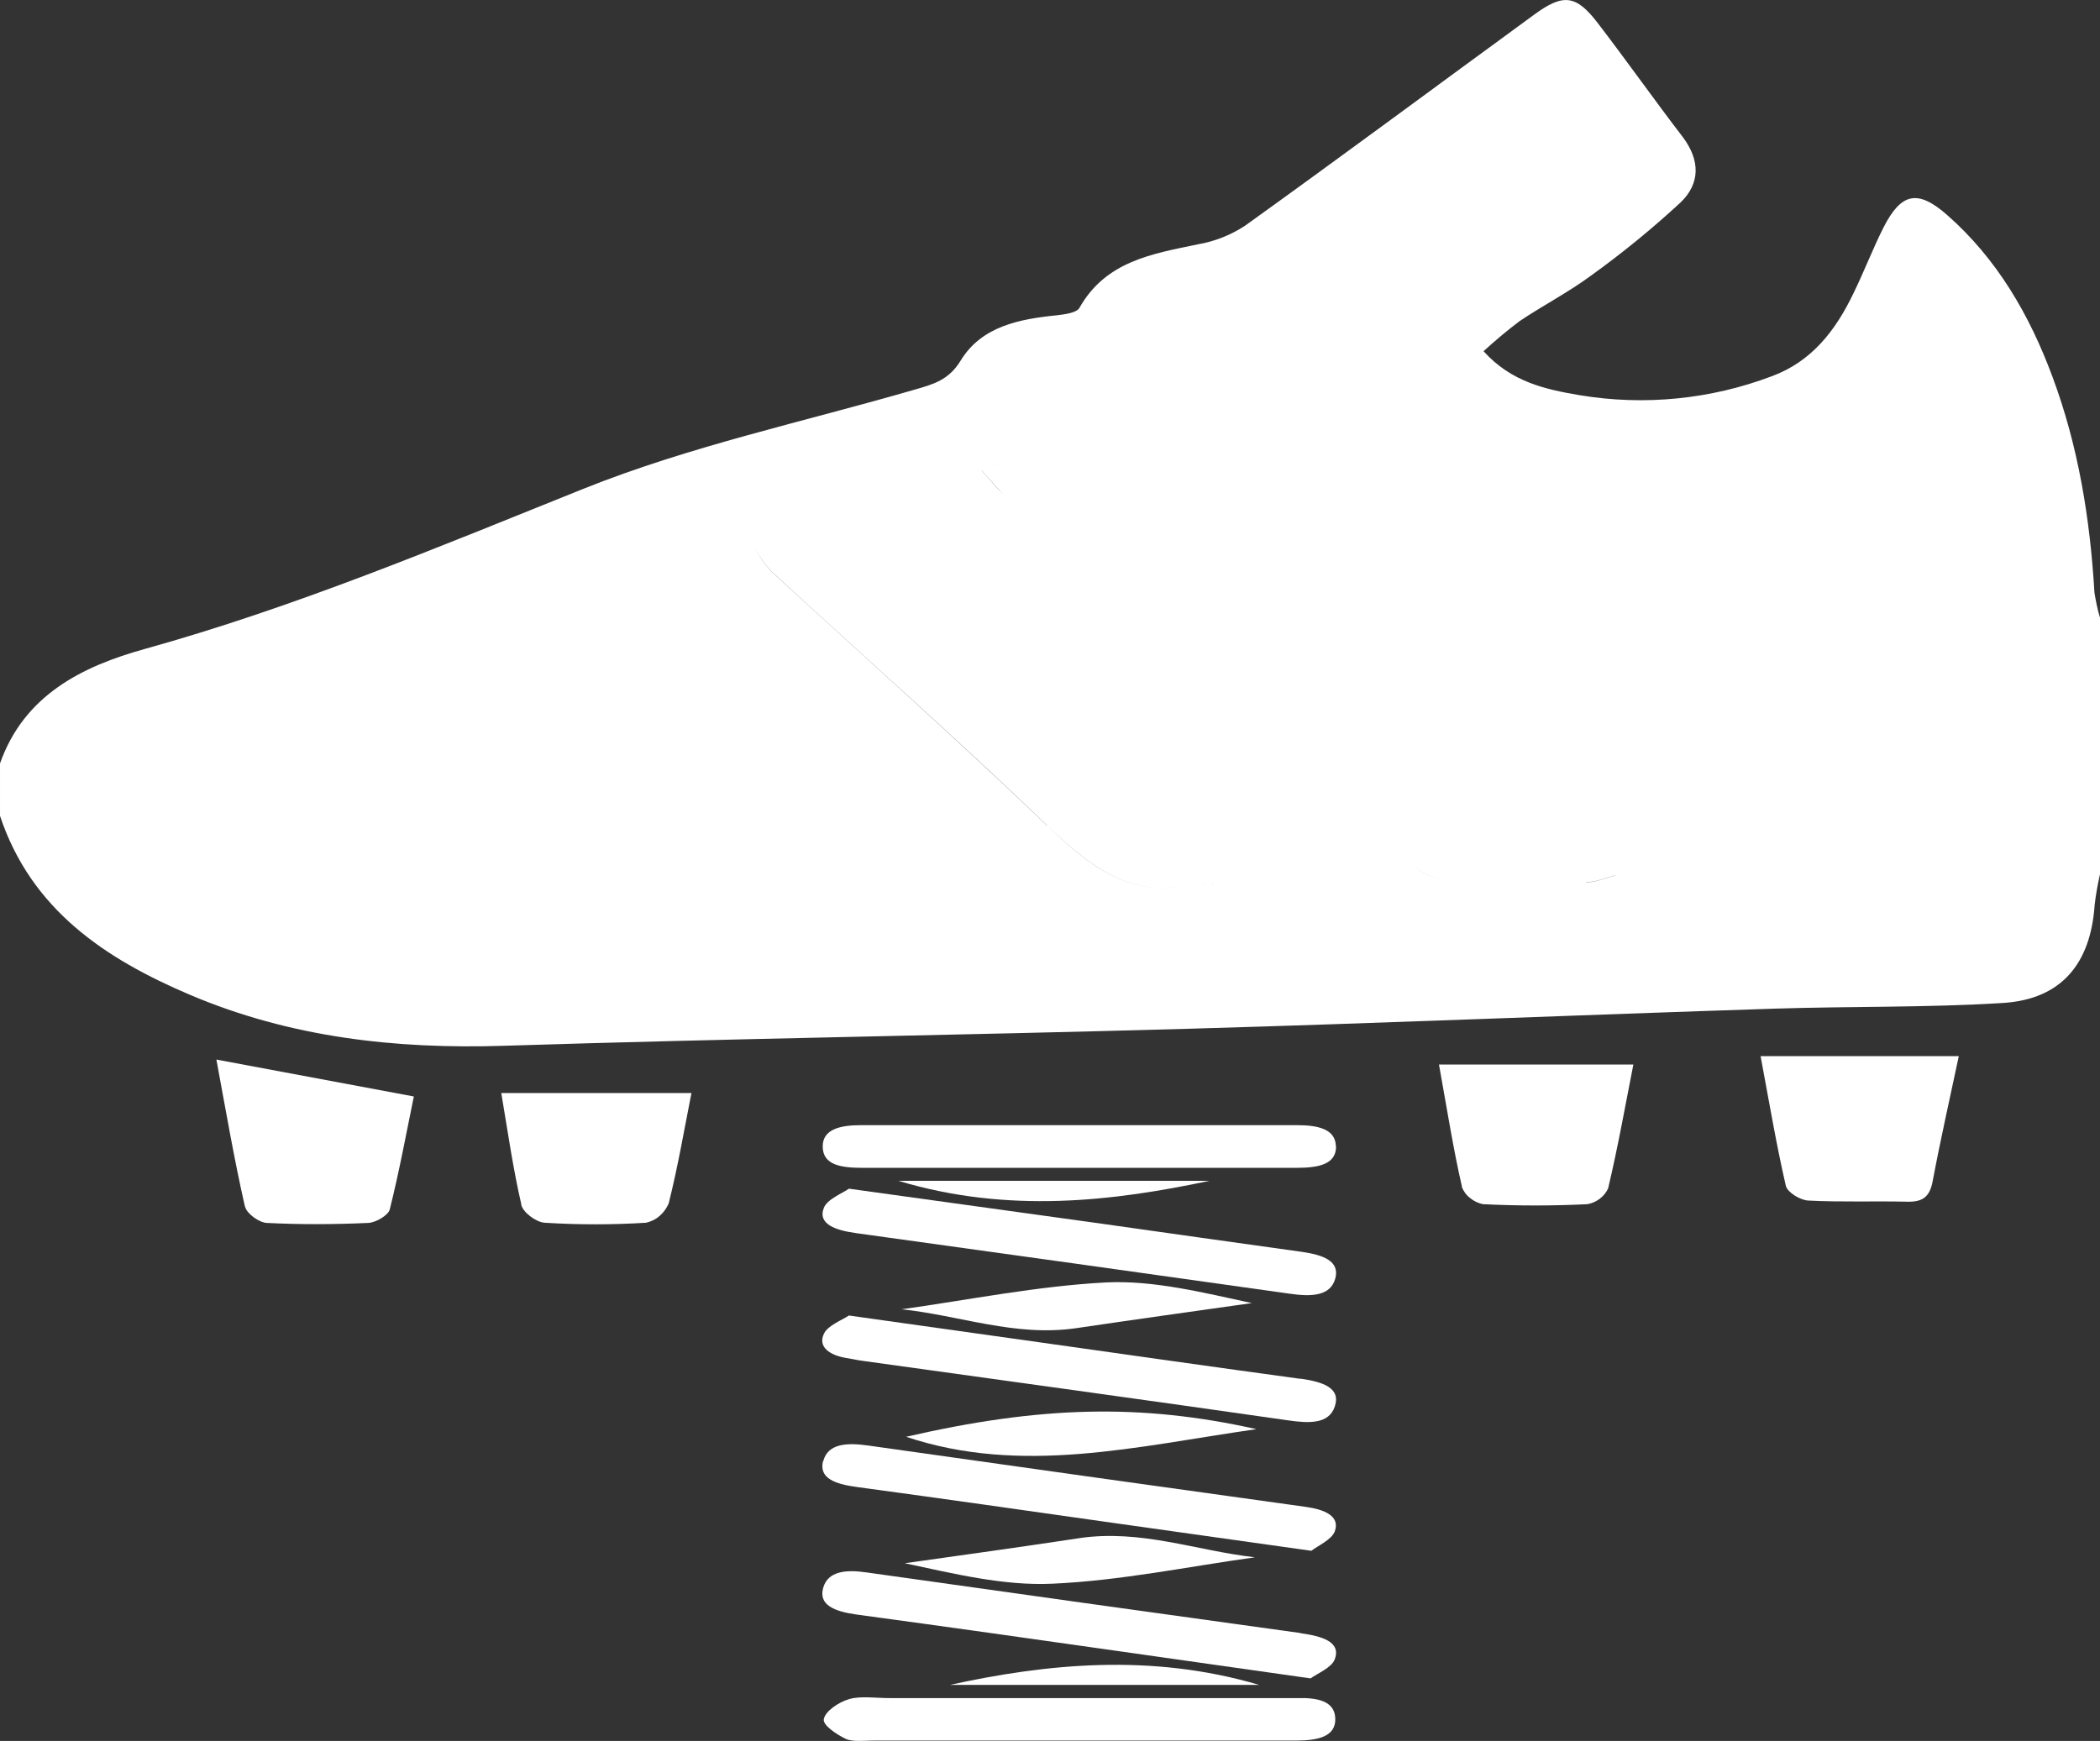
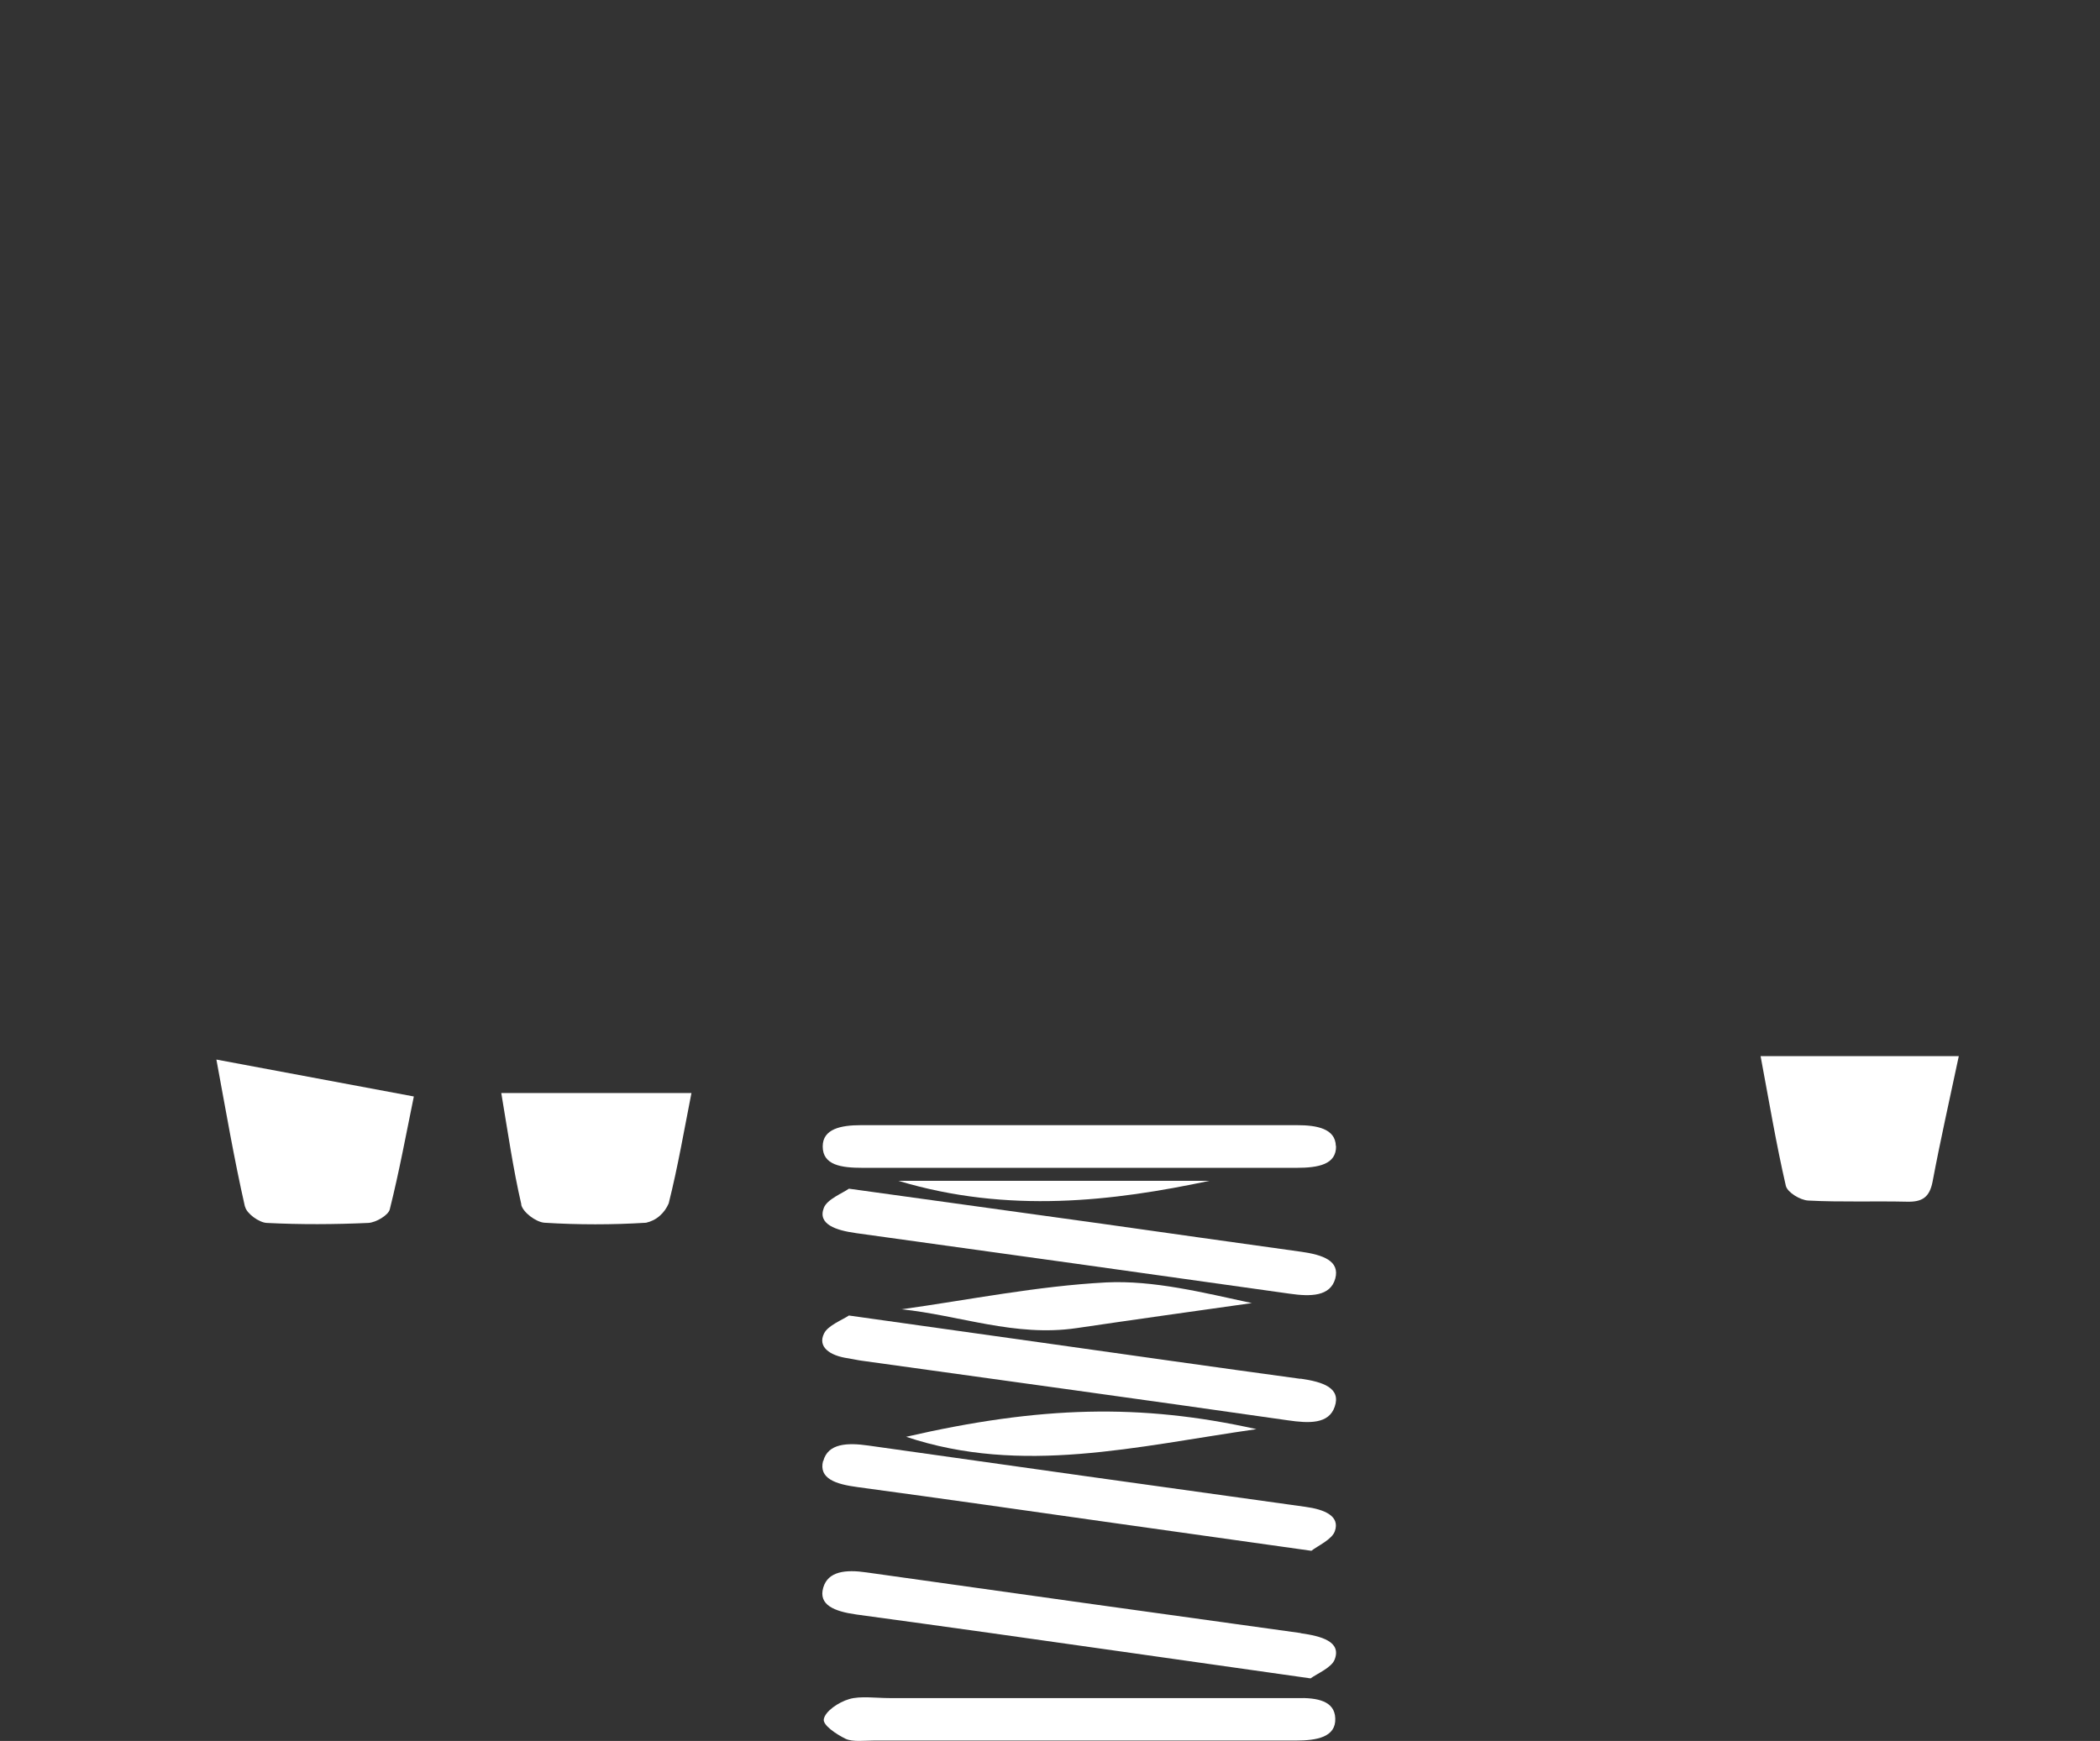
<svg xmlns="http://www.w3.org/2000/svg" id="Capa_2" data-name="Capa 2" viewBox="0 0 109.76 91.01">
  <rect x="0" y="0" width="109.76" height="91.01" fill="#333333" stroke="none" />
  <defs>
    <style> .cls-1 { fill: none; } .cls-2 { fill: #fff; } </style>
  </defs>
  <g id="Capa_1-2" data-name="Capa 1">
    <g>
      <g>
        <path class="cls-1" d="M61.07,24.4c-1.67-1.19-3.35-1.72-5.26-1.4,1.91-.32,3.59.21,5.26,1.4Z" />
        <path class="cls-1" d="M65.96,46.19c-1.17.05-2.34.01-3.5.01h0c1.17,0,2.34.05,3.5,0,.46-.02.92-.27,1.37-.41,0,0,0,0,0,0-.46.14-.91.39-1.37.41Z" />
-         <path class="cls-1" d="M54.73,43.16c-4.72-4.53-9.62-8.87-14.44-13.31-.32-.36-.6-.76-.83-1.18,0,0,0,0,0,0,.23.43.51.82.83,1.19,4.81,4.44,9.72,8.77,14.44,13.31,2.18,2.1,4.33,3.84,7.52,3.09-3.21.75-5.33-1-7.52-3.09Z" />
        <path class="cls-1" d="M51.3,24.59c.65-.23,1.18-.4,1.65-.59-.48.19-1,.35-1.65.59Z" />
-         <path class="cls-1" d="M83.58,44.45c.37.33.56.86.83,1.3-.51.13-1.02.36-1.52.36-2.38,0-4.77,0-7.15-.11-.64-.03-1.25-.26-1.75-.66-7.21-6.48-14.39-12.99-21.55-19.51-.32-.3-.6-.66-1.13-1.25h0c.54.6.81.95,1.13,1.25,7.18,6.52,14.36,13.02,21.55,19.51.5.4,1.11.63,1.75.66,2.38.1,4.77.12,7.15.11.51,0,1.02-.23,1.52-.36-.27-.44-.46-.98-.83-1.3h0Z" />
-         <path class="cls-2" d="M109.47,30.98c-.23-3.87-.84-7.65-2.2-11.3-1.2-3.23-2.9-6.16-5.51-8.45-1.53-1.34-2.39-1.15-3.31.65-.57,1.13-1.02,2.32-1.58,3.46-.92,1.92-2.17,3.56-4.27,4.33-3.2,1.21-6.66,1.55-10.03.99-1.77-.3-3.57-.68-5.03-2.3.6-.55,1.23-1.08,1.88-1.57,1.22-.82,2.54-1.5,3.72-2.37,1.64-1.18,3.21-2.46,4.69-3.83,1.04-.99,1.04-2.21.12-3.43-1.51-1.97-2.94-4-4.46-5.98-1.12-1.45-1.79-1.53-3.31-.41-5.04,3.68-10.05,7.4-15.12,11.04-.74.48-1.57.81-2.44.96-2.4.5-4.82.88-6.2,3.32-.15.27-.77.34-1.17.39-1.97.2-3.94.57-5.04,2.37-.62,1.02-1.43,1.24-2.41,1.52-5.79,1.68-11.74,2.95-17.3,5.18-7.57,3.04-15.07,6.19-22.95,8.38-3.24.9-6.29,2.4-7.55,5.98v2.74c1.63,4.9,5.49,7.47,9.94,9.36,5.23,2.22,10.72,2.84,16.38,2.66,11.93-.38,23.86-.55,35.78-.89,10.2-.29,20.4-.72,30.59-1.05,4.01-.13,8.02-.05,12.02-.3,3.03-.2,4.56-2.05,4.77-5.12.06-.54.16-1.08.28-1.61v-13.41c-.13-.43-.22-.87-.29-1.31ZM61.07,24.4c-1.67-1.19-3.35-1.72-5.26-1.4,1.91-.32,3.59.21,5.26,1.4ZM54.73,43.16c-4.72-4.53-9.62-8.87-14.44-13.31-.32-.36-.6-.76-.83-1.19,0,0,0,0,0,0,.23.42.51.82.83,1.18,4.81,4.44,9.72,8.77,14.44,13.31,2.19,2.09,4.32,3.84,7.52,3.09-3.19.75-5.34-.99-7.52-3.09ZM65.95,46.2c-1.16.06-2.33.02-3.5.02h0s0,0,0,0c1.17,0,2.34.04,3.5-.01.46-.02.91-.27,1.37-.41,0,0,0,0,0,0-.46.14-.91.39-1.37.41ZM82.89,46.12c-2.38,0-4.77,0-7.15-.11-.64-.03-1.26-.26-1.75-.66-7.19-6.49-14.37-12.99-21.55-19.51-.33-.3-.6-.65-1.13-1.24h0c.65-.25,1.18-.41,1.65-.6-.48.19-1,.36-1.65.59.53.59.81.94,1.13,1.25,7.16,6.53,14.34,13.03,21.55,19.51.5.4,1.11.63,1.75.66,2.38.11,4.77.11,7.15.11.51,0,1.02-.23,1.52-.36-.27-.44-.46-.97-.83-1.3h0c.37.33.56.87.83,1.31-.51.13-1.02.36-1.52.36Z" />
      </g>
      <path class="cls-2" d="M93.34,61.99c.08.34.75.75,1.17.77,1.72.09,3.44.02,5.16.06.79.02,1.18-.22,1.34-1.05.41-2.18.9-4.34,1.37-6.56h-10.36c.44,2.34.81,4.57,1.32,6.78Z" />
      <path class="cls-2" d="M12.81,63.08c.08.36.73.83,1.13.85,1.77.09,3.55.08,5.31,0,.4-.02,1.04-.4,1.12-.7.5-1.99.87-4.02,1.26-5.91l-10.32-1.93c.49,2.64.92,5.17,1.49,7.68Z" />
-       <path class="cls-2" d="M76.4,62.04c.09.23.24.44.44.59.19.16.42.27.67.32,1.82.09,3.64.09,5.46,0,.23-.04.45-.14.64-.28.19-.14.34-.33.44-.54.51-2.15.9-4.34,1.32-6.48h-10.16c.42,2.32.74,4.38,1.2,6.38Z" />
      <path class="cls-2" d="M27.24,62.97c.09.41.78.92,1.22.95,1.77.11,3.54.11,5.31,0,.26-.06.51-.18.71-.36.21-.18.36-.4.47-.65.48-1.91.81-3.85,1.19-5.77h-9.94c.35,2.08.62,3.98,1.05,5.83Z" />
      <path class="cls-2" d="M69.82,59.91c-.02-.91-.99-1.09-2.02-1.09h-22.81c-1.05,0-1.99.2-1.99,1.11,0,.98.96,1.12,2.09,1.12h11.26c3.8,0,7.6,0,11.41,0,1.16,0,2.09-.18,2.07-1.14Z" />
      <path class="cls-2" d="M67.8,88.77h-21.3c-.71,0-1.53-.12-2.11.05-.58.17-1.25.64-1.33,1.04-.08.31.63.79,1.14,1.04.36.17.98.09,1.48.09h15.21c2.27,0,4.56,0,6.84,0,1.1,0,2.1-.18,2.06-1.16-.03-.91-.93-1.09-2.01-1.06Z" />
      <path class="cls-2" d="M44.72,64.46c7.56,1.05,15.13,2.1,22.69,3.17,1.11.16,2.12.14,2.38-.79.25-.93-.65-1.24-1.76-1.4-3.49-.48-6.96-.98-10.45-1.47-4.23-.59-8.46-1.17-13.21-1.83-.32.23-1.14.55-1.31,1-.34.86.64,1.18,1.67,1.32Z" />
      <path class="cls-2" d="M43.02,76.37c-.24.93.67,1.22,1.8,1.37,4.43.6,8.85,1.23,13.28,1.86l10.44,1.47c.35-.27,1.08-.59,1.23-1.03.27-.78-.52-1.13-1.55-1.27-7.61-1.06-15.22-2.12-22.82-3.2-1.11-.16-2.13-.12-2.37.81Z" />
      <path class="cls-2" d="M67.97,72.08c-4.48-.61-8.96-1.25-13.43-1.88l-10.17-1.43c-.34.23-1.1.52-1.3.94-.34.68.26,1.16,1.28,1.3.25.04.49.1.74.13,7.41,1.03,14.83,2.05,22.23,3.11,1.1.16,2.13.2,2.44-.71.34-.98-.6-1.3-1.79-1.47Z" />
      <path class="cls-2" d="M67.98,85.37c-7.57-1.05-15.13-2.1-22.69-3.17-1.09-.16-2.01-.06-2.26.79-.27.91.58,1.25,1.73,1.41,4.63.63,9.26,1.28,13.88,1.94,3.13.44,6.26.89,9.86,1.4.34-.25,1.1-.56,1.26-.99.36-.94-.71-1.22-1.77-1.37Z" />
-       <path class="cls-2" d="M56.41,80.41c-3.03.46-6.07.88-9.12,1.31,2.58.55,5.18,1.19,7.72,1.07,3.56-.16,7.06-.89,10.58-1.38-3.04-.34-5.96-1.48-9.19-1Z" />
      <path class="cls-2" d="M47.36,75.11c6.04,2.02,12.04.5,18.31-.4-6.06-1.35-11.3-1.21-18.31.4Z" />
      <path class="cls-2" d="M47.09,68.44c3.08.32,5.96,1.46,9.17.99,3.05-.45,6.12-.88,9.17-1.31-2.56-.55-5.13-1.2-7.62-1.08-3.6.19-7.15.91-10.72,1.41Z" />
      <path class="cls-2" d="M63.21,61.73h-16.25c5.74,1.73,11.24,1.06,16.25,0Z" />
-       <path class="cls-2" d="M49.65,88.08h16.16c-5.65-1.67-11.14-1.1-16.16,0Z" />
+       <path class="cls-2" d="M49.65,88.08h16.16Z" />
    </g>
  </g>
</svg>